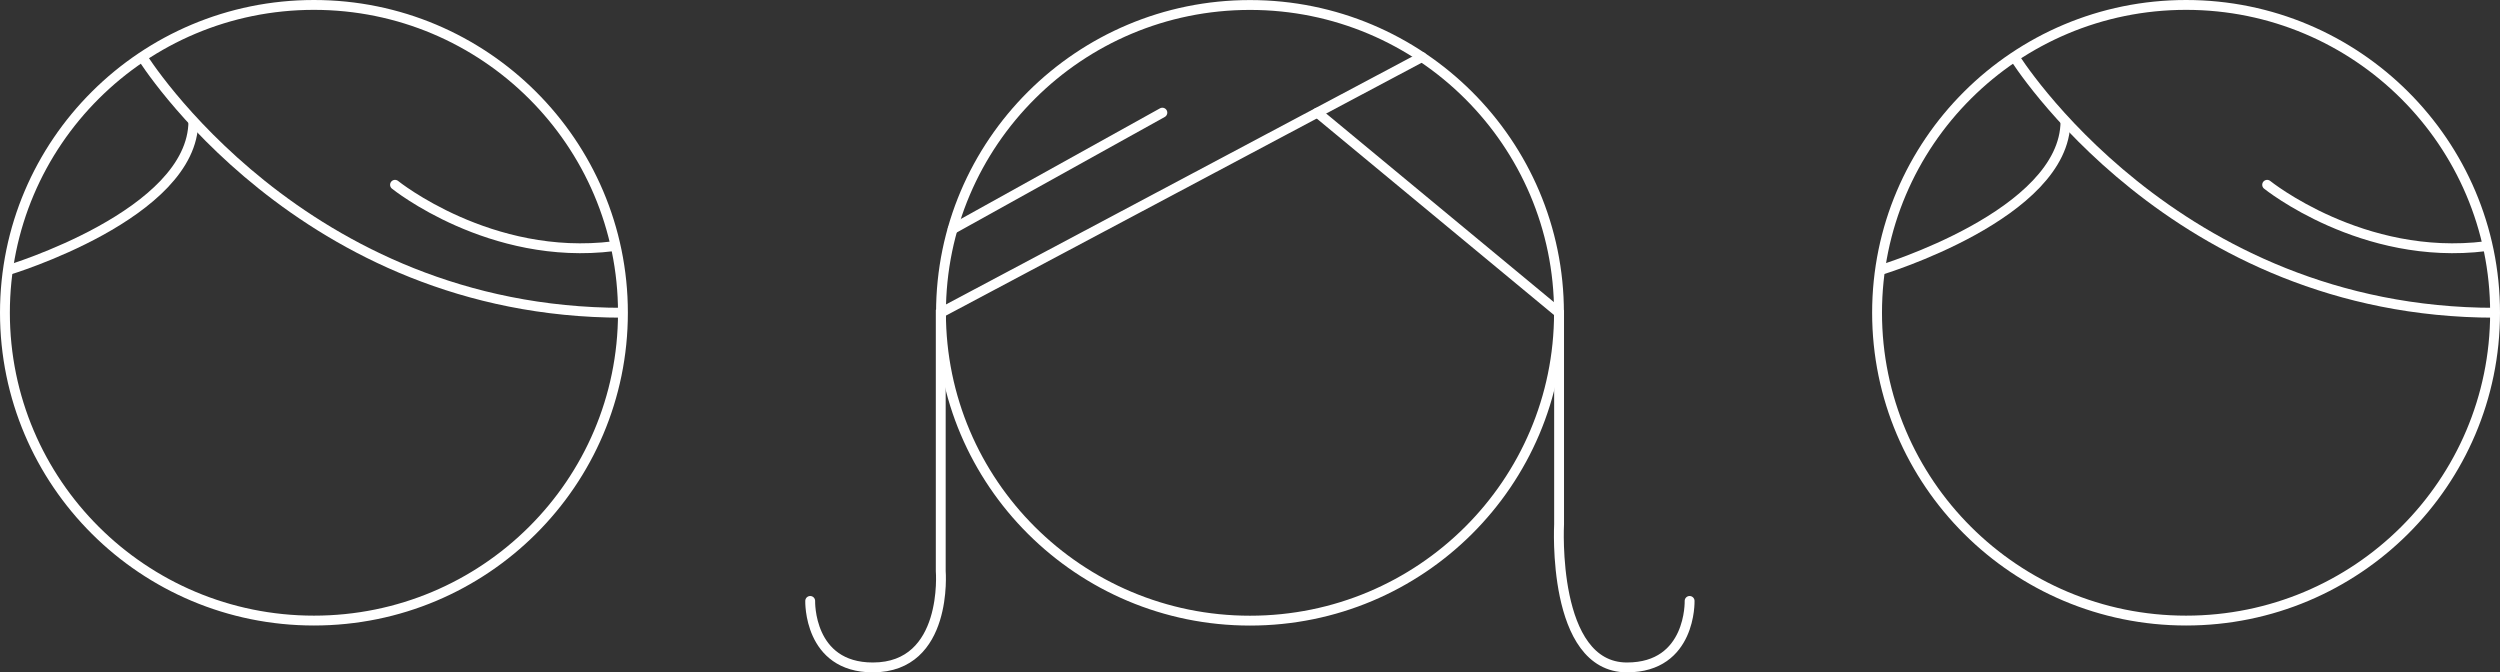
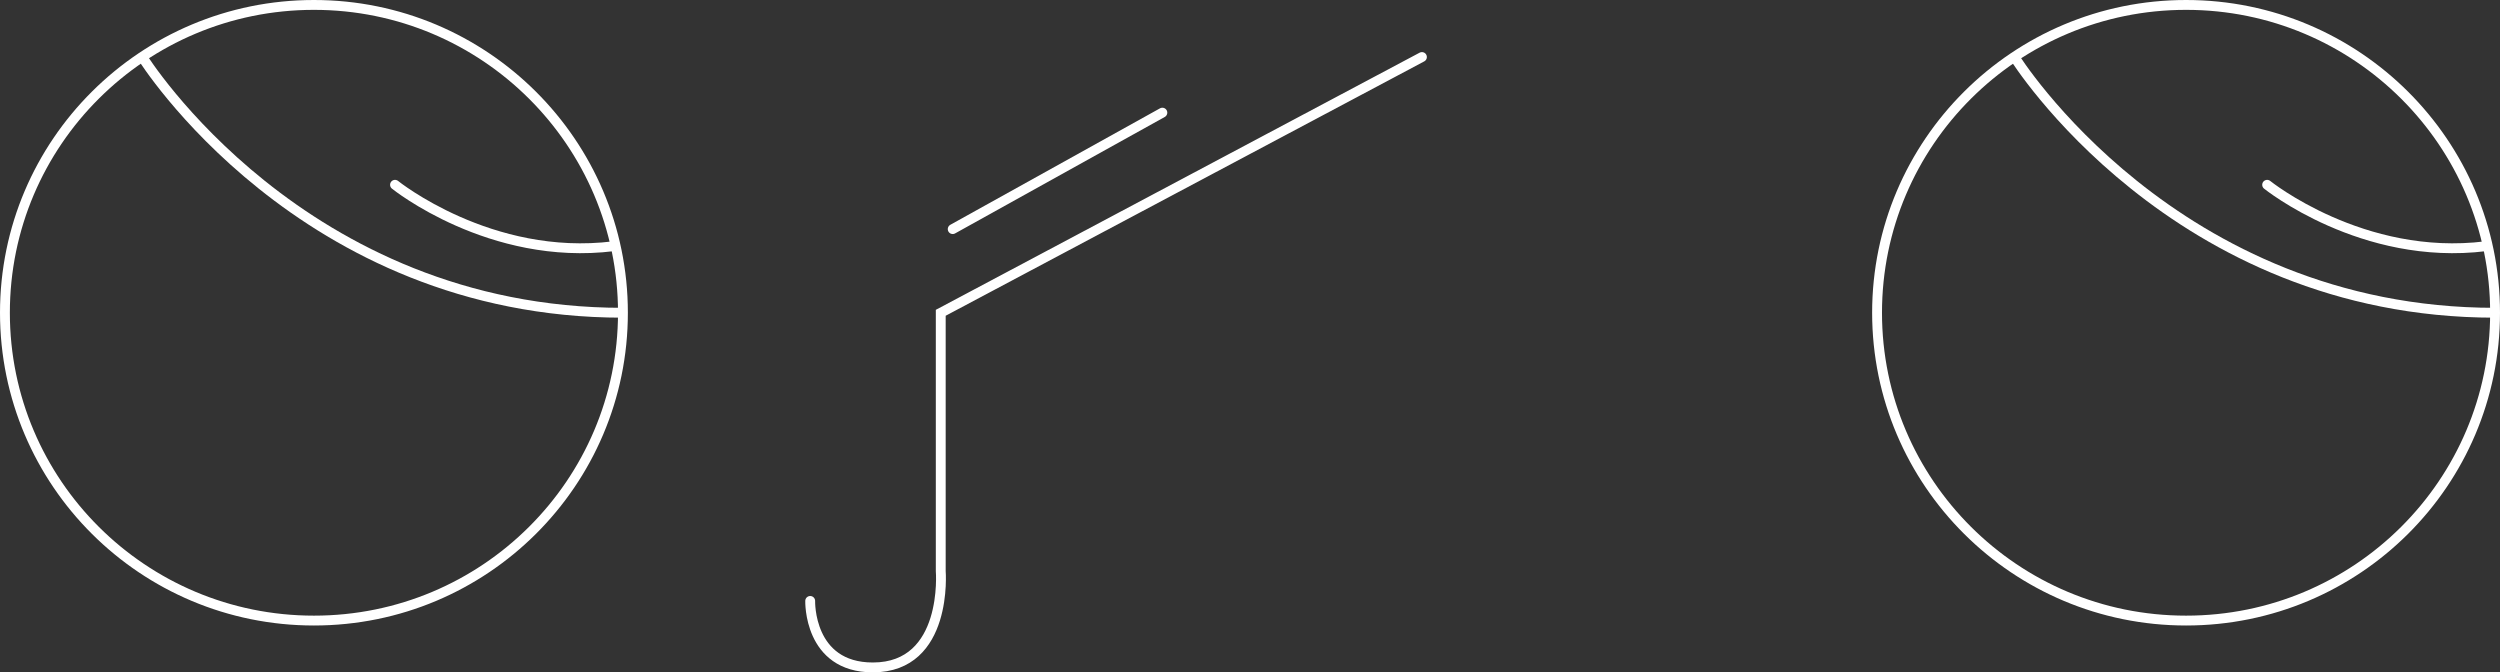
<svg xmlns="http://www.w3.org/2000/svg" viewBox="0 0 760.99 204.66">
  <rect x="0" y="0" width="760.99" height="204.66" fill="#333333" stroke="none" />
  <defs>
    <style>.cls-1,.cls-2{fill:none;stroke:#fff;stroke-width:3px;}.cls-2{stroke-linecap:round;}</style>
  </defs>
  <title>Asset 2</title>
  <g id="Layer_2" data-name="Layer 2">
    <g id="Layer_1-2" data-name="Layer 1">
      <path id="Stroke-17" class="cls-1" d="M759.49,95.2c0,51.75-42.11,93.7-94.06,93.7s-94.06-42-94.06-93.7S613.48,1.5,665.43,1.5s94.06,42,94.06,93.7Z" />
      <path id="Stroke-19" class="cls-1" d="M613.15,17.3S661.5,95.2,759.49,95.2" />
-       <path id="Stroke-21" class="cls-1" d="M572.28,82.24s56.44-16.92,56.44-45.39" />
      <path id="Stroke-23" class="cls-2" d="M690.11,56.25s29,23.38,66.53,18.7" />
      <path id="Stroke-17-2" data-name="Stroke-17" class="cls-1" d="M189.62,95.2c0,51.75-42.11,93.7-94.06,93.7S1.5,146.95,1.5,95.2,43.61,1.5,95.56,1.5s94.06,42,94.06,93.7Z" />
      <path id="Stroke-19-2" data-name="Stroke-19" class="cls-1" d="M43.28,17.3S91.63,95.2,189.62,95.2" />
-       <path id="Stroke-21-2" data-name="Stroke-21" class="cls-1" d="M2.42,82.24S58.86,65.31,58.86,36.85" />
      <path id="Stroke-23-2" data-name="Stroke-23" class="cls-2" d="M120.24,56.25s29,23.38,66.53,18.7" />
-       <path id="Stroke-1" class="cls-1" d="M474.55,95.22c0,51.75-42.11,93.7-94.06,93.7s-94.06-42-94.06-93.7,42.11-93.7,94.06-93.7,94.06,42,94.06,93.7Z" />
      <path id="Stroke-3" class="cls-2" d="M432.83,17.36,286.36,95.21v78.61s2.37,29.34-20.67,29.34c-19.66,0-19.07-20.24-19.07-20.24" />
-       <path id="Stroke-5" class="cls-2" d="M401,34.29l73.58,60.93v64.36s-2.37,43.58,20.67,43.58c19.66,0,19.06-20.24,19.06-20.24" />
      <path id="Stroke-7" class="cls-2" d="M353.82,34.29,290,69.74" />
    </g>
  </g>
</svg>